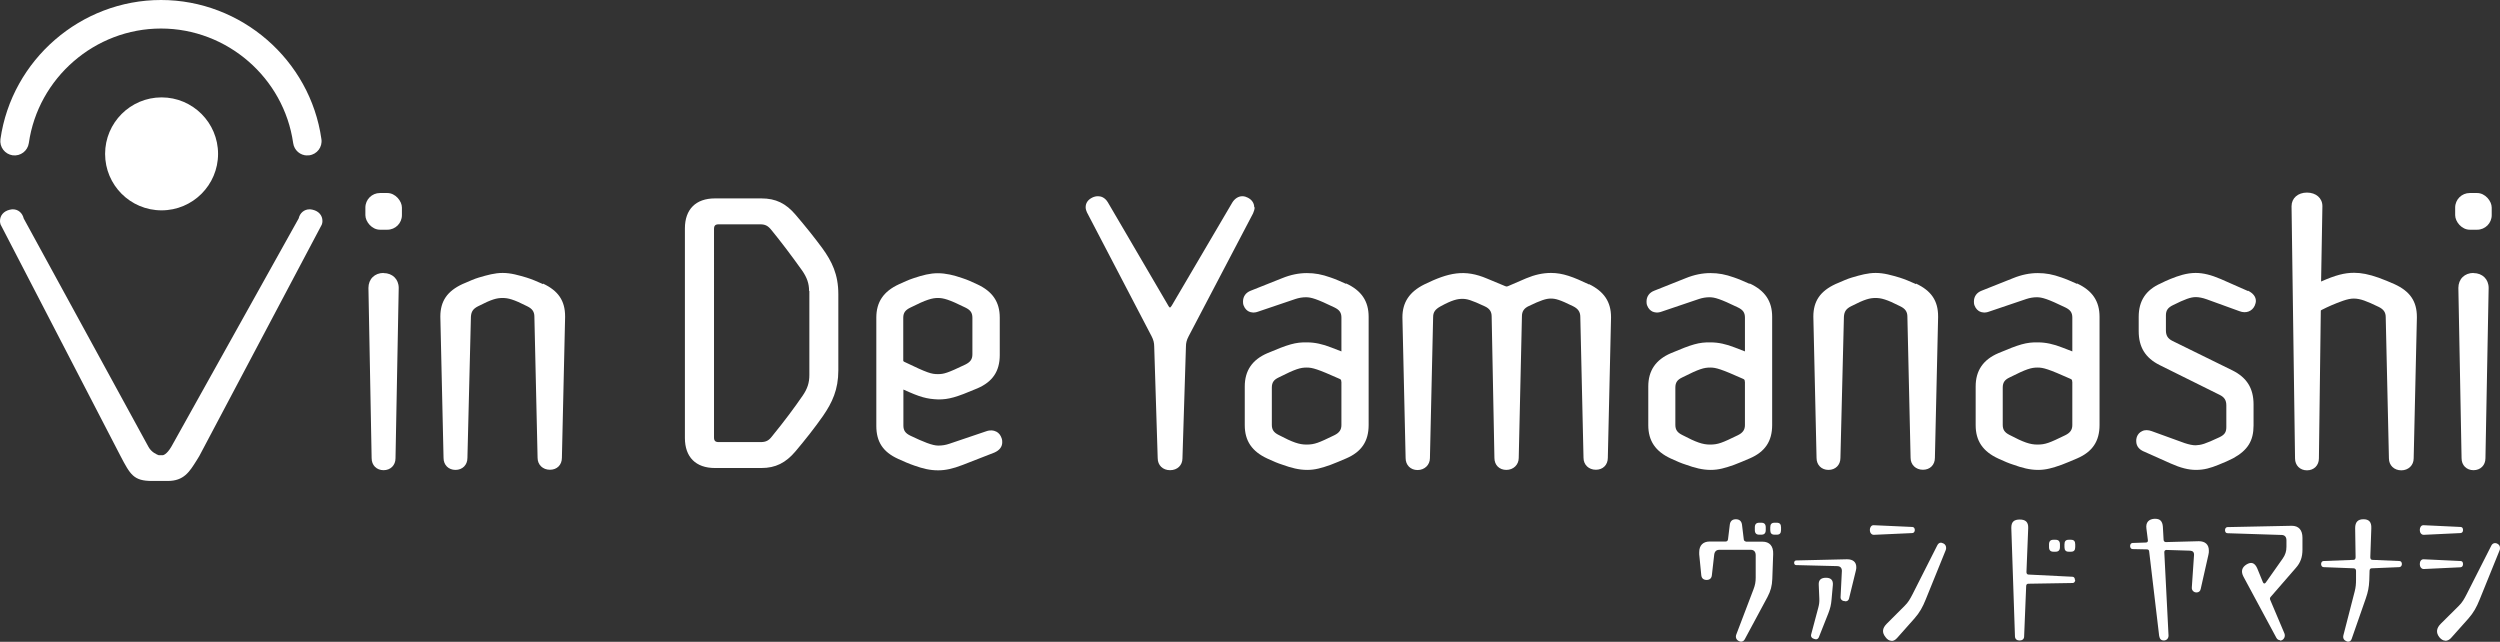
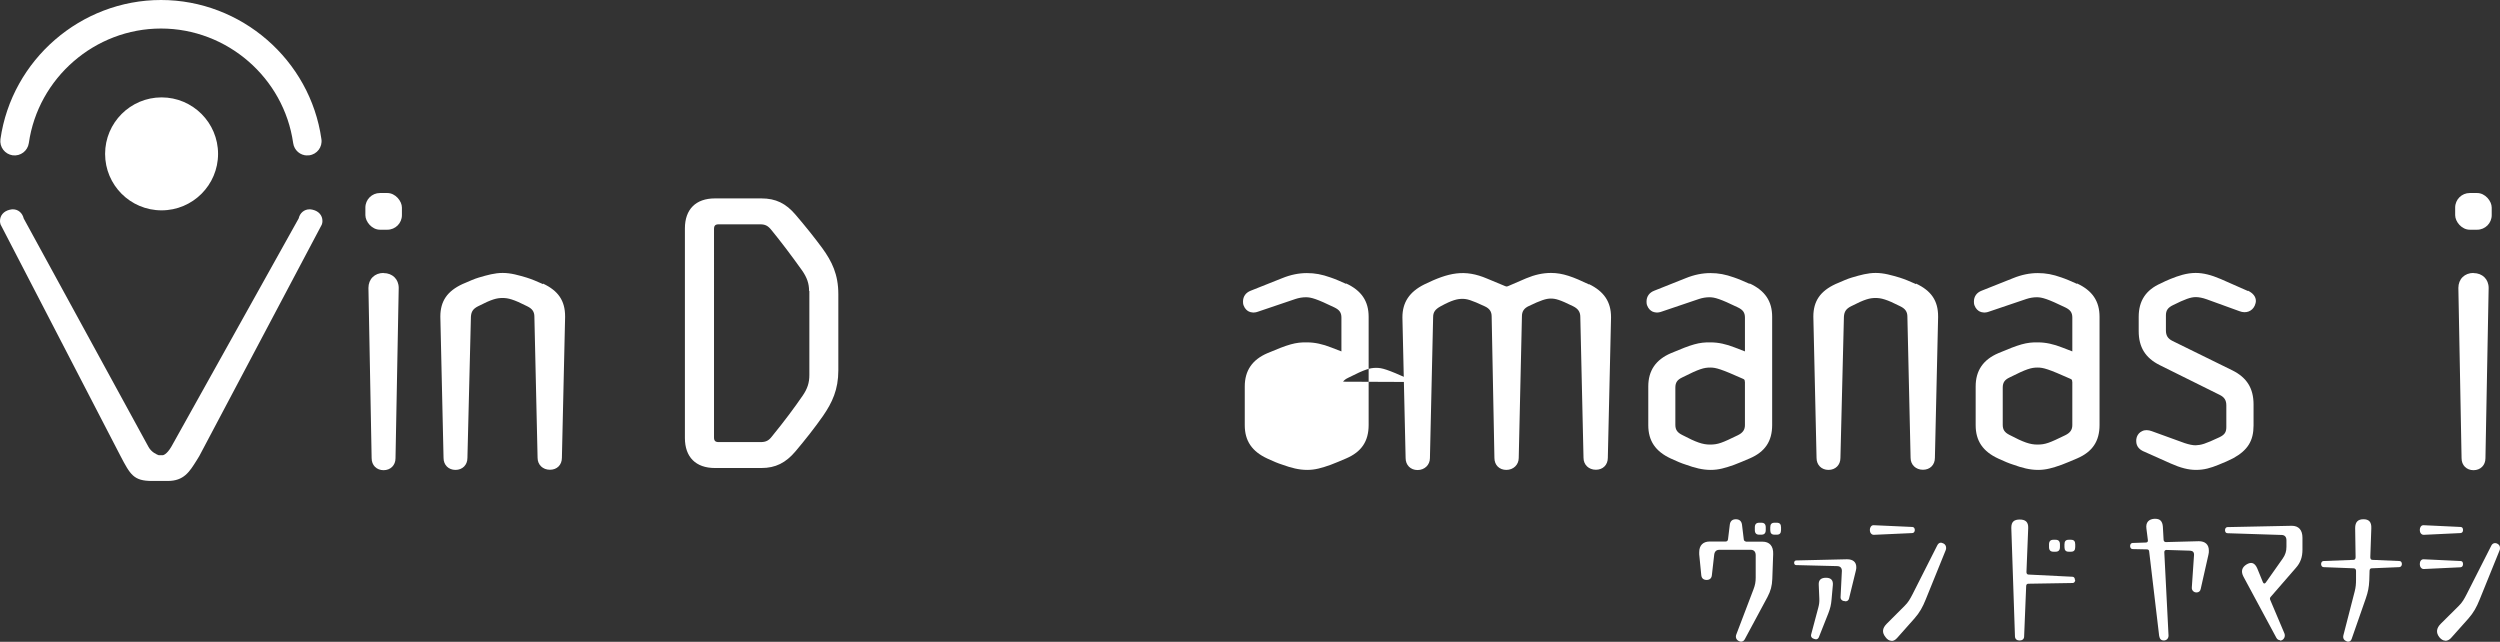
<svg xmlns="http://www.w3.org/2000/svg" id="_レイヤー_2" viewBox="0 0 171.74 44.09">
  <rect x="0" y="0" width="171.74" height="44.09" fill="#333333" stroke="none" />
  <defs>
    <style>.cls-1{fill:#fff;}</style>
  </defs>
  <g id="_レイヤー_3">
    <g>
      <g>
        <path class="cls-1" d="M21.49,14.41c-.11-.03-.18-.03-.23-.03-.36,0-.66,.25-.74,.62l-8.74,15.67c-.34,.59-.6,.6-.59,.6-.03,0-.05,0-.08,0h-.21c-.11-.04-.5-.19-.71-.59L1.63,15.01c-.09-.38-.38-.63-.74-.63-.05,0-.12,0-.23,.03-.41,.1-.66,.39-.66,.77,0,.05,0,.1,.03,.21,0,.02,.02,.05,.03,.07l8.21,15.85s0,0,0,0c.68,1.3,.91,1.73,2.17,1.73h1.08c1.11,0,1.49-.62,1.98-1.4l.19-.31,8.4-15.87s.02-.05,.03-.07c.03-.11,.03-.16,.03-.21,0-.38-.25-.67-.66-.77Z" />
        <rect class="cls-1" x="25.1" y="13.26" width="2.51" height="2.52" rx="1" ry="1" />
        <path class="cls-1" d="M26.35,18.75c-.61,0-1.04,.42-1.04,1.03l.22,11.7c0,.48,.34,.82,.82,.82s.82-.34,.82-.82l.22-11.7c0-.6-.43-1.02-1.04-1.02Z" />
        <path class="cls-1" d="M37.3,19.52l-.06-.03c-.33-.15-.71-.31-1.06-.42-.55-.16-1.07-.32-1.65-.32-.54,0-1.04,.14-1.65,.32-.3,.09-.61,.23-.91,.36l-.19,.08c-1.06,.49-1.53,1.18-1.53,2.24l.22,9.71c0,.48,.34,.82,.82,.82s.82-.34,.82-.82l.24-9.7c.02-.35,.15-.55,.49-.72,.95-.49,1.29-.57,1.69-.57,.37,0,.75,.09,1.69,.57,.35,.17,.49,.38,.49,.71l.22,9.7c0,.48,.36,.82,.85,.82s.82-.34,.82-.82l.22-9.65v-.07c0-1.07-.47-1.76-1.52-2.25Z" />
        <path class="cls-1" d="M54.66,14.76c-.67-.79-1.37-1.13-2.35-1.13h-3.2c-1.31,0-2.06,.75-2.06,2.06v14.4c0,1.31,.75,2.06,2.06,2.06h3.2c.96,0,1.67-.35,2.35-1.16,.64-.76,1.3-1.59,1.88-2.42,.63-.92,1.05-1.8,1.05-3.13v-5.23c0-1.36-.44-2.25-1.1-3.16-.56-.76-1.18-1.53-1.83-2.29Zm.94,5.23v5.77c0,.53-.13,.94-.46,1.42-.57,.83-1.23,1.72-2.11,2.8-.22,.29-.42,.39-.78,.39h-2.88c-.23,0-.32-.09-.32-.32V15.73c0-.23,.09-.32,.32-.32h2.85c.35,0,.54,.1,.78,.4,.65,.8,1.3,1.65,2.1,2.77,.34,.49,.48,.9,.48,1.41Z" />
-         <path class="cls-1" d="M68.41,29.64c-.14-.07-.36-.12-.67-.01l-2.51,.85c-.26,.09-.5,.13-.78,.13-.4,0-1.03-.26-1.91-.68-.35-.17-.48-.36-.48-.7v-2.47c1.14,.52,1.6,.65,2.4,.68,.72,0,1.22-.14,2.68-.76,1.05-.45,1.54-1.18,1.54-2.29v-2.57c0-1.07-.49-1.8-1.55-2.29-.33-.15-.66-.31-1.01-.42-.61-.21-1.14-.34-1.7-.34-.53,0-1.03,.13-1.66,.34-.34,.11-.68,.27-1.01,.42-1.06,.49-1.55,1.22-1.55,2.29v7.44c0,1.09,.46,1.79,1.49,2.26,.3,.14,.78,.35,1.14,.47,.57,.2,1.04,.32,1.62,.32,.5,0,1.01-.11,1.68-.37l2.18-.85c.36-.16,.54-.4,.54-.71,0-.06,0-.16-.04-.27-.07-.21-.19-.37-.37-.46Zm-6.36-4.87v-2.94c0-.34,.14-.53,.49-.7,1.11-.56,1.51-.66,1.89-.66s.76,.1,1.89,.66c.35,.17,.48,.36,.48,.7v2.51c0,.34-.14,.53-.48,.7-1.25,.6-1.49,.66-1.89,.66-.45,0-.7-.07-2.32-.85-.04-.02-.05-.04-.06-.07Z" />
-         <path class="cls-1" d="M86.16,14.24c0-.28-.16-.52-.44-.66-.1-.05-.22-.1-.38-.1-.26,0-.52,.16-.69,.44l-4.13,7.03c-.07,.13-.14,.17-.14,.18-.02,0-.08-.04-.15-.18l-4.13-7.06c-.21-.34-.48-.41-.67-.41-.14,0-.27,.03-.41,.1-.29,.15-.44,.37-.44,.66,0,.14,.05,.25,.09,.35l4.44,8.51c.13,.25,.18,.46,.18,.71l.24,7.67c0,.48,.35,.82,.85,.82s.85-.34,.85-.81l.24-7.69c0-.24,.05-.44,.18-.69l4.43-8.45c.05-.13,.11-.27,.11-.42Z" />
-         <path class="cls-1" d="M92.47,19.5c-.35-.16-.77-.34-1.07-.44-.59-.21-1.07-.3-1.62-.3s-1.11,.11-1.7,.35l-2.16,.86c-.34,.13-.53,.4-.53,.74,0,.06,0,.17,.04,.27,.09,.24,.24,.36,.36,.42,.13,.06,.35,.12,.66,0l2.54-.86c.24-.08,.49-.12,.72-.12,.36,0,.74,.11,1.96,.7,.35,.17,.48,.36,.48,.7v2.32s-.7-.27-.7-.27c-.58-.23-1.13-.35-1.65-.35h0c-.81-.02-1.31,.14-2.73,.74-1.05,.45-1.56,1.2-1.56,2.29v2.66c0,1.07,.49,1.8,1.55,2.29,.41,.19,.74,.33,1.03,.42,.61,.22,1.14,.36,1.71,.36,.54,0,.99-.13,1.61-.35,.33-.13,.71-.28,1.07-.44,1.05-.45,1.54-1.18,1.54-2.29v-7.44c0-1.07-.49-1.8-1.55-2.29Zm-.32,6.72v2.98c0,.32-.14,.53-.49,.7-1.07,.52-1.35,.64-1.91,.64-.5,0-.94-.15-1.91-.66-.34-.17-.47-.36-.47-.7v-2.55c0-.35,.13-.54,.47-.7,1.17-.59,1.49-.68,1.93-.68,.39,0,.74,.1,2.24,.77,.12,.05,.13,.09,.13,.2Z" />
+         <path class="cls-1" d="M92.47,19.5c-.35-.16-.77-.34-1.07-.44-.59-.21-1.07-.3-1.62-.3s-1.11,.11-1.7,.35l-2.16,.86c-.34,.13-.53,.4-.53,.74,0,.06,0,.17,.04,.27,.09,.24,.24,.36,.36,.42,.13,.06,.35,.12,.66,0l2.54-.86c.24-.08,.49-.12,.72-.12,.36,0,.74,.11,1.96,.7,.35,.17,.48,.36,.48,.7v2.32s-.7-.27-.7-.27c-.58-.23-1.13-.35-1.65-.35h0c-.81-.02-1.31,.14-2.73,.74-1.05,.45-1.56,1.2-1.56,2.29v2.66c0,1.07,.49,1.8,1.55,2.29,.41,.19,.74,.33,1.03,.42,.61,.22,1.14,.36,1.71,.36,.54,0,.99-.13,1.61-.35,.33-.13,.71-.28,1.07-.44,1.05-.45,1.54-1.18,1.54-2.29v-7.44c0-1.07-.49-1.8-1.55-2.29Zm-.32,6.72v2.98v-2.55c0-.35,.13-.54,.47-.7,1.17-.59,1.49-.68,1.93-.68,.39,0,.74,.1,2.24,.77,.12,.05,.13,.09,.13,.2Z" />
        <path class="cls-1" d="M109.16,19.54c-1.09-.52-1.8-.79-2.61-.79-.56,0-1.11,.12-1.71,.37l-1.25,.54c-.07,.03-.11,.03-.18,0l-1.25-.52c-1.55-.66-2.64-.42-4.32,.4-1.02,.51-1.5,1.23-1.5,2.26l.22,9.67c0,.48,.34,.82,.82,.82s.85-.35,.85-.82l.22-9.69c0-.33,.14-.53,.5-.73,.8-.44,1.17-.52,1.51-.52,.31,0,.59,.07,1.53,.51,.33,.15,.48,.36,.48,.7l.19,9.72c0,.49,.34,.82,.82,.82s.85-.35,.85-.82l.22-9.74c0-.33,.15-.55,.48-.7,.81-.39,1.18-.51,1.5-.51s.61,.07,1.54,.53c.34,.17,.49,.39,.49,.73l.22,9.68c0,.48,.36,.82,.85,.82s.82-.34,.82-.82l.22-9.61v-.06c0-1.04-.48-1.76-1.51-2.26Z" />
        <path class="cls-1" d="M120.19,19.5c-.35-.16-.77-.34-1.07-.44-.59-.21-1.07-.3-1.62-.3s-1.11,.11-1.7,.35l-2.16,.86c-.34,.13-.53,.4-.53,.74,0,.06,0,.17,.04,.27,.09,.24,.24,.36,.36,.42,.13,.06,.35,.12,.66,0l2.54-.86c.24-.08,.49-.12,.72-.12,.36,0,.74,.11,1.96,.7,.35,.17,.48,.36,.48,.7v2.32s-.7-.27-.7-.27c-.58-.23-1.13-.35-1.65-.35h0c-.81-.02-1.31,.14-2.73,.74-1.05,.45-1.56,1.2-1.56,2.29v2.66c0,1.07,.49,1.8,1.55,2.29,.41,.19,.74,.33,1.03,.42,.61,.22,1.14,.36,1.71,.36,.54,0,.99-.13,1.61-.35,.33-.13,.71-.28,1.07-.44,1.05-.45,1.54-1.18,1.54-2.29v-7.44c0-1.07-.49-1.8-1.55-2.29Zm-.32,6.72v2.98c0,.32-.14,.53-.49,.7-1.07,.52-1.35,.64-1.91,.64-.5,0-.94-.15-1.91-.66-.34-.17-.47-.36-.47-.7v-2.55c0-.35,.13-.54,.47-.7,1.17-.59,1.49-.68,1.93-.68,.39,0,.74,.1,2.24,.77,.12,.05,.13,.09,.13,.2Z" />
        <path class="cls-1" d="M131.62,19.52l-.06-.03c-.33-.15-.71-.31-1.06-.42-.55-.16-1.07-.32-1.65-.32-.54,0-1.04,.14-1.65,.32-.3,.09-.61,.23-.91,.36l-.19,.08c-1.06,.49-1.53,1.18-1.53,2.24l.22,9.71c0,.48,.34,.82,.82,.82s.82-.34,.82-.82l.24-9.7c.02-.35,.15-.55,.49-.72,.95-.49,1.29-.57,1.69-.57,.37,0,.75,.09,1.69,.57,.35,.17,.49,.38,.49,.71l.22,9.7c0,.48,.36,.82,.85,.82s.82-.34,.82-.82l.22-9.65v-.07c0-1.07-.47-1.76-1.52-2.25Z" />
        <path class="cls-1" d="M142.68,19.5c-.35-.16-.77-.34-1.07-.44-.59-.21-1.07-.3-1.62-.3s-1.11,.11-1.7,.35l-2.16,.86c-.34,.13-.53,.4-.53,.74,0,.06,0,.17,.04,.27,.09,.24,.24,.36,.36,.42,.13,.06,.35,.12,.66,0l2.54-.86c.24-.08,.49-.12,.72-.12,.36,0,.74,.11,1.96,.7,.35,.17,.48,.36,.48,.7v2.32s-.7-.27-.7-.27c-.58-.23-1.13-.35-1.65-.35h0c-.81-.02-1.31,.14-2.73,.74-1.05,.45-1.56,1.2-1.56,2.29v2.66c0,1.07,.49,1.8,1.55,2.29,.41,.19,.74,.33,1.03,.42,.61,.22,1.14,.36,1.71,.36,.54,0,.99-.13,1.61-.35,.33-.13,.71-.28,1.07-.44,1.05-.45,1.54-1.18,1.54-2.29v-7.44c0-1.07-.49-1.8-1.55-2.29Zm-.32,6.72v2.98c0,.32-.14,.53-.49,.7-1.07,.52-1.35,.64-1.91,.64-.5,0-.94-.15-1.91-.66-.34-.17-.47-.36-.47-.7v-2.55c0-.35,.13-.54,.47-.7,1.17-.59,1.49-.68,1.93-.68,.39,0,.74,.1,2.24,.77,.12,.05,.13,.09,.13,.2Z" />
        <path class="cls-1" d="M154.42,19.99l-1.86-.82c-.68-.29-1.21-.42-1.73-.42-.62,0-1.2,.2-1.72,.41-.22,.09-.47,.2-.68,.31-1.02,.45-1.51,1.2-1.51,2.29v.99c0,1.1,.46,1.84,1.44,2.33l4.13,2.05c.32,.16,.45,.37,.45,.72v1.49c0,.35-.12,.53-.48,.7-1,.47-1.24,.53-1.63,.55-.2,0-.44-.05-.75-.15l-2.26-.82c-.24-.09-.48-.1-.67,0-.17,.08-.29,.21-.36,.4-.04,.12-.04,.2-.04,.28,0,.41,.28,.6,.48,.7,0,0,0,0,.01,0l1.88,.84c.67,.3,1.22,.44,1.73,.44,.57,0,1.01-.13,1.55-.35,.31-.12,.77-.32,1.01-.45,1-.55,1.4-1.2,1.4-2.25v-1.45c0-1.1-.46-1.84-1.44-2.33l-4.13-2.03c-.32-.16-.45-.37-.45-.72v-1.04c0-.34,.14-.53,.49-.7,.82-.41,1.22-.55,1.56-.55,.21,0,.47,.05,.75,.15l2.26,.82c.44,.17,.86,.01,1.04-.38,.04-.09,.08-.23,.08-.32,0-.29-.18-.53-.54-.71Z" />
-         <path class="cls-1" d="M164.49,19.52c-.31-.14-.75-.32-1.08-.44-.68-.24-1.2-.34-1.69-.34-.66,0-1.28,.16-2.27,.6l.09-5.18c0-.55-.44-.93-1.06-.93s-1.06,.38-1.06,.94l.24,17.32c0,.48,.34,.82,.82,.82s.82-.34,.82-.82l.13-10.16s.01-.01,.06-.04c.41-.21,.9-.43,1.47-.63,.29-.1,.53-.15,.73-.15,.46,0,.9,.18,1.71,.57,.35,.17,.49,.38,.49,.71l.22,9.7c0,.48,.36,.82,.85,.82s.85-.35,.85-.82l.22-9.65v-.07c0-1.07-.47-1.76-1.54-2.25Z" />
        <path class="cls-1" d="M169.92,18.75c-.61,0-1.04,.42-1.04,1.03l.22,11.7c0,.48,.34,.82,.82,.82s.82-.34,.82-.82l.22-11.7c0-.6-.43-1.02-1.04-1.02Z" />
        <rect class="cls-1" x="168.66" y="13.26" width="2.51" height="2.52" rx="1" ry="1" />
      </g>
      <path class="cls-1" d="M11.1,14.45c-2.15,0-3.88-1.74-3.88-3.88s1.74-3.88,3.88-3.88,3.88,1.74,3.88,3.88-1.74,3.88-3.88,3.88Z" />
      <path class="cls-1" d="M21.11,10.68c-.48,0-.9-.35-.97-.85-.64-4.49-4.54-7.87-9.08-7.87S2.62,5.35,1.98,9.83c-.08,.54-.57,.91-1.11,.84-.54-.08-.91-.57-.84-1.11C.81,4.11,5.55,0,11.06,0s10.25,4.11,11.02,9.56c.08,.54-.3,1.04-.84,1.11-.05,0-.09,0-.14,0Z" />
      <g>
        <path class="cls-1" d="M119.91,37.21h1.16c.49,0,.76,.3,.74,.85l-.06,1.71c-.02,.49-.11,.82-.33,1.24l-1.57,2.92c-.06,.1-.15,.15-.25,.15-.05,0-.12-.02-.18-.06-.16-.09-.21-.27-.14-.44l1.18-3.1c.11-.29,.15-.5,.15-.8v-1.54c0-.24-.13-.37-.33-.37h-2.17c-.2,0-.32,.11-.35,.33l-.16,1.41c-.02,.23-.17,.33-.36,.33-.2,0-.35-.1-.37-.34l-.14-1.42c0-.08,0-.13,0-.15,0-.47,.27-.73,.72-.73h1.1c.09,0,.15-.06,.16-.16l.12-.99c.03-.25,.17-.38,.42-.38s.39,.14,.42,.38l.12,.99c0,.09,.07,.16,.16,.16Zm.64-.8v-.18c0-.22,.1-.32,.3-.32h.15c.2,0,.3,.1,.3,.32v.18c0,.22-.1,.32-.3,.32h-.15c-.2,0-.3-.1-.3-.32Zm1.06,0v-.18c0-.22,.09-.32,.29-.32h.16c.2,0,.29,.1,.29,.32v.18c0,.22-.09,.32-.29,.32h-.16c-.2,0-.29-.1-.29-.32Z" />
        <path class="cls-1" d="M126.76,41.3c-.18,0-.33-.1-.32-.28l.09-1.8c0-.2-.1-.32-.31-.33l-2.83-.07c-.09,0-.14-.07-.14-.16,0-.09,.06-.16,.14-.16l3.48-.08h.02c.41,0,.63,.2,.63,.54,0,.07,0,.13-.03,.24l-.47,1.92c-.03,.13-.13,.19-.26,.19Zm-2.04,2.61s-.04,0-.1-.02c-.16-.04-.24-.17-.2-.31l.49-1.84c.06-.23,.08-.39,.07-.62l-.04-.95c-.02-.35,.18-.48,.5-.48s.5,.15,.47,.5l-.09,1c-.03,.36-.09,.6-.22,.94l-.65,1.64c-.04,.1-.12,.15-.21,.15Z" />
        <path class="cls-1" d="M128.45,36.41c0-.18,.1-.33,.25-.33h.02l2.65,.12c.1,0,.17,.09,.17,.21,0,.11-.07,.21-.17,.21l-2.65,.12c-.16,0-.27-.15-.27-.33Zm1.49,7.61c-.15,0-.29-.08-.42-.26-.24-.31-.22-.59,.08-.9l1.23-1.23c.26-.25,.39-.49,.56-.82l1.69-3.34c.1-.2,.25-.23,.42-.14,.13,.06,.19,.18,.19,.3,0,.06,0,.11-.03,.17l-1.37,3.38c-.21,.52-.41,.89-.77,1.3l-1.19,1.34c-.13,.15-.26,.21-.38,.21Z" />
        <path class="cls-1" d="M142.56,39.84c0,.11-.07,.21-.17,.21l-3.06,.05c-.08,0-.14,.06-.14,.16l-.14,3.46c0,.19-.14,.28-.31,.28s-.31-.08-.32-.28l-.25-7.43v-.05c0-.41,.21-.55,.58-.55s.6,.15,.58,.59l-.12,3.02c0,.1,.05,.17,.14,.17l3.02,.15c.11,0,.17,.1,.17,.22Zm-1.8-2.26v-.18c0-.22,.1-.32,.3-.32h.15c.2,0,.3,.1,.3,.32v.18c0,.22-.1,.32-.3,.32h-.15c-.2,0-.3-.1-.3-.32Zm1.06,0v-.18c0-.22,.09-.32,.29-.32h.16c.2,0,.29,.1,.29,.32v.18c0,.22-.09,.32-.29,.32h-.16c-.2,0-.29-.1-.29-.32Z" />
        <path class="cls-1" d="M148.33,43.72l-.69-5.83c0-.1-.07-.15-.15-.15l-.99-.02c-.11,0-.17-.1-.17-.21,0-.12,.07-.21,.17-.21l.91-.03c.1,0,.16-.06,.14-.17l-.1-.79c-.06-.43,.17-.64,.53-.67h.08c.31,0,.49,.15,.52,.54l.05,.9c0,.09,.07,.16,.15,.16l2.27-.06c.44,0,.69,.23,.69,.64,0,.09,0,.19-.03,.29l-.53,2.35c-.03,.16-.14,.24-.29,.24-.17,0-.34-.13-.32-.35l.15-2.2c.02-.21-.08-.31-.27-.32l-1.62-.05c-.1,0-.16,.06-.15,.18l.29,5.7c0,.22-.15,.34-.33,.34-.15,0-.27-.08-.3-.28Z" />
        <path class="cls-1" d="M156.64,43.98c-.1,0-.2-.05-.26-.16l-2.26-4.2c-.2-.38-.1-.65,.2-.84,.31-.19,.57-.15,.75,.28l.38,.93c.04,.11,.13,.13,.2,.03l1.17-1.66c.17-.25,.25-.48,.25-.8v-.44c0-.23-.11-.36-.32-.37l-3.73-.12c-.11,0-.17-.09-.17-.21s.07-.21,.17-.21l4.4-.09h.02c.47,0,.73,.29,.73,.82v.81c0,.52-.13,.9-.46,1.27l-1.72,1.98c-.06,.06-.07,.14-.03,.22l.97,2.29c.07,.18,0,.36-.14,.45-.05,.03-.11,.05-.16,.05Z" />
        <path class="cls-1" d="M162.96,38.46l1.87,.08c.11,0,.17,.09,.17,.21,0,.11-.07,.2-.17,.21l-1.91,.08c-.08,0-.14,.06-.14,.17l-.02,.67c-.02,.46-.09,.8-.24,1.23l-.97,2.78c-.04,.13-.14,.19-.23,.19-.03,0-.08,0-.13-.03-.15-.06-.26-.19-.21-.4l.78-3.03c.07-.28,.09-.5,.09-.8v-.61c0-.1-.07-.17-.16-.17l-2.07-.08c-.1,0-.17-.1-.17-.21,0-.12,.07-.21,.17-.21l2.06-.08c.09,0,.14-.07,.14-.18l-.03-2c0-.44,.21-.61,.57-.61s.56,.17,.54,.62l-.07,1.99c0,.11,.05,.18,.14,.18Z" />
        <path class="cls-1" d="M166.23,36.41c0-.18,.09-.33,.25-.33h.02l2.53,.12c.12,0,.17,.09,.17,.21,0,.11-.05,.2-.17,.21l-2.53,.12c-.17,0-.27-.15-.27-.33Zm0,2.34c0-.19,.1-.34,.27-.33l2.53,.12c.12,0,.17,.09,.17,.21,0,.11-.05,.21-.17,.22l-2.53,.12c-.17,0-.27-.16-.27-.34Zm1.75,5.26c-.14,0-.28-.08-.41-.24-.24-.31-.2-.62,.1-.92l1.22-1.21c.26-.25,.39-.49,.56-.82l1.69-3.33c.08-.17,.25-.23,.42-.14,.13,.07,.18,.17,.18,.29,0,.07,0,.11-.03,.17l-1.37,3.38c-.21,.52-.41,.89-.77,1.3l-1.16,1.3c-.13,.16-.28,.23-.43,.23Z" />
      </g>
    </g>
  </g>
</svg>